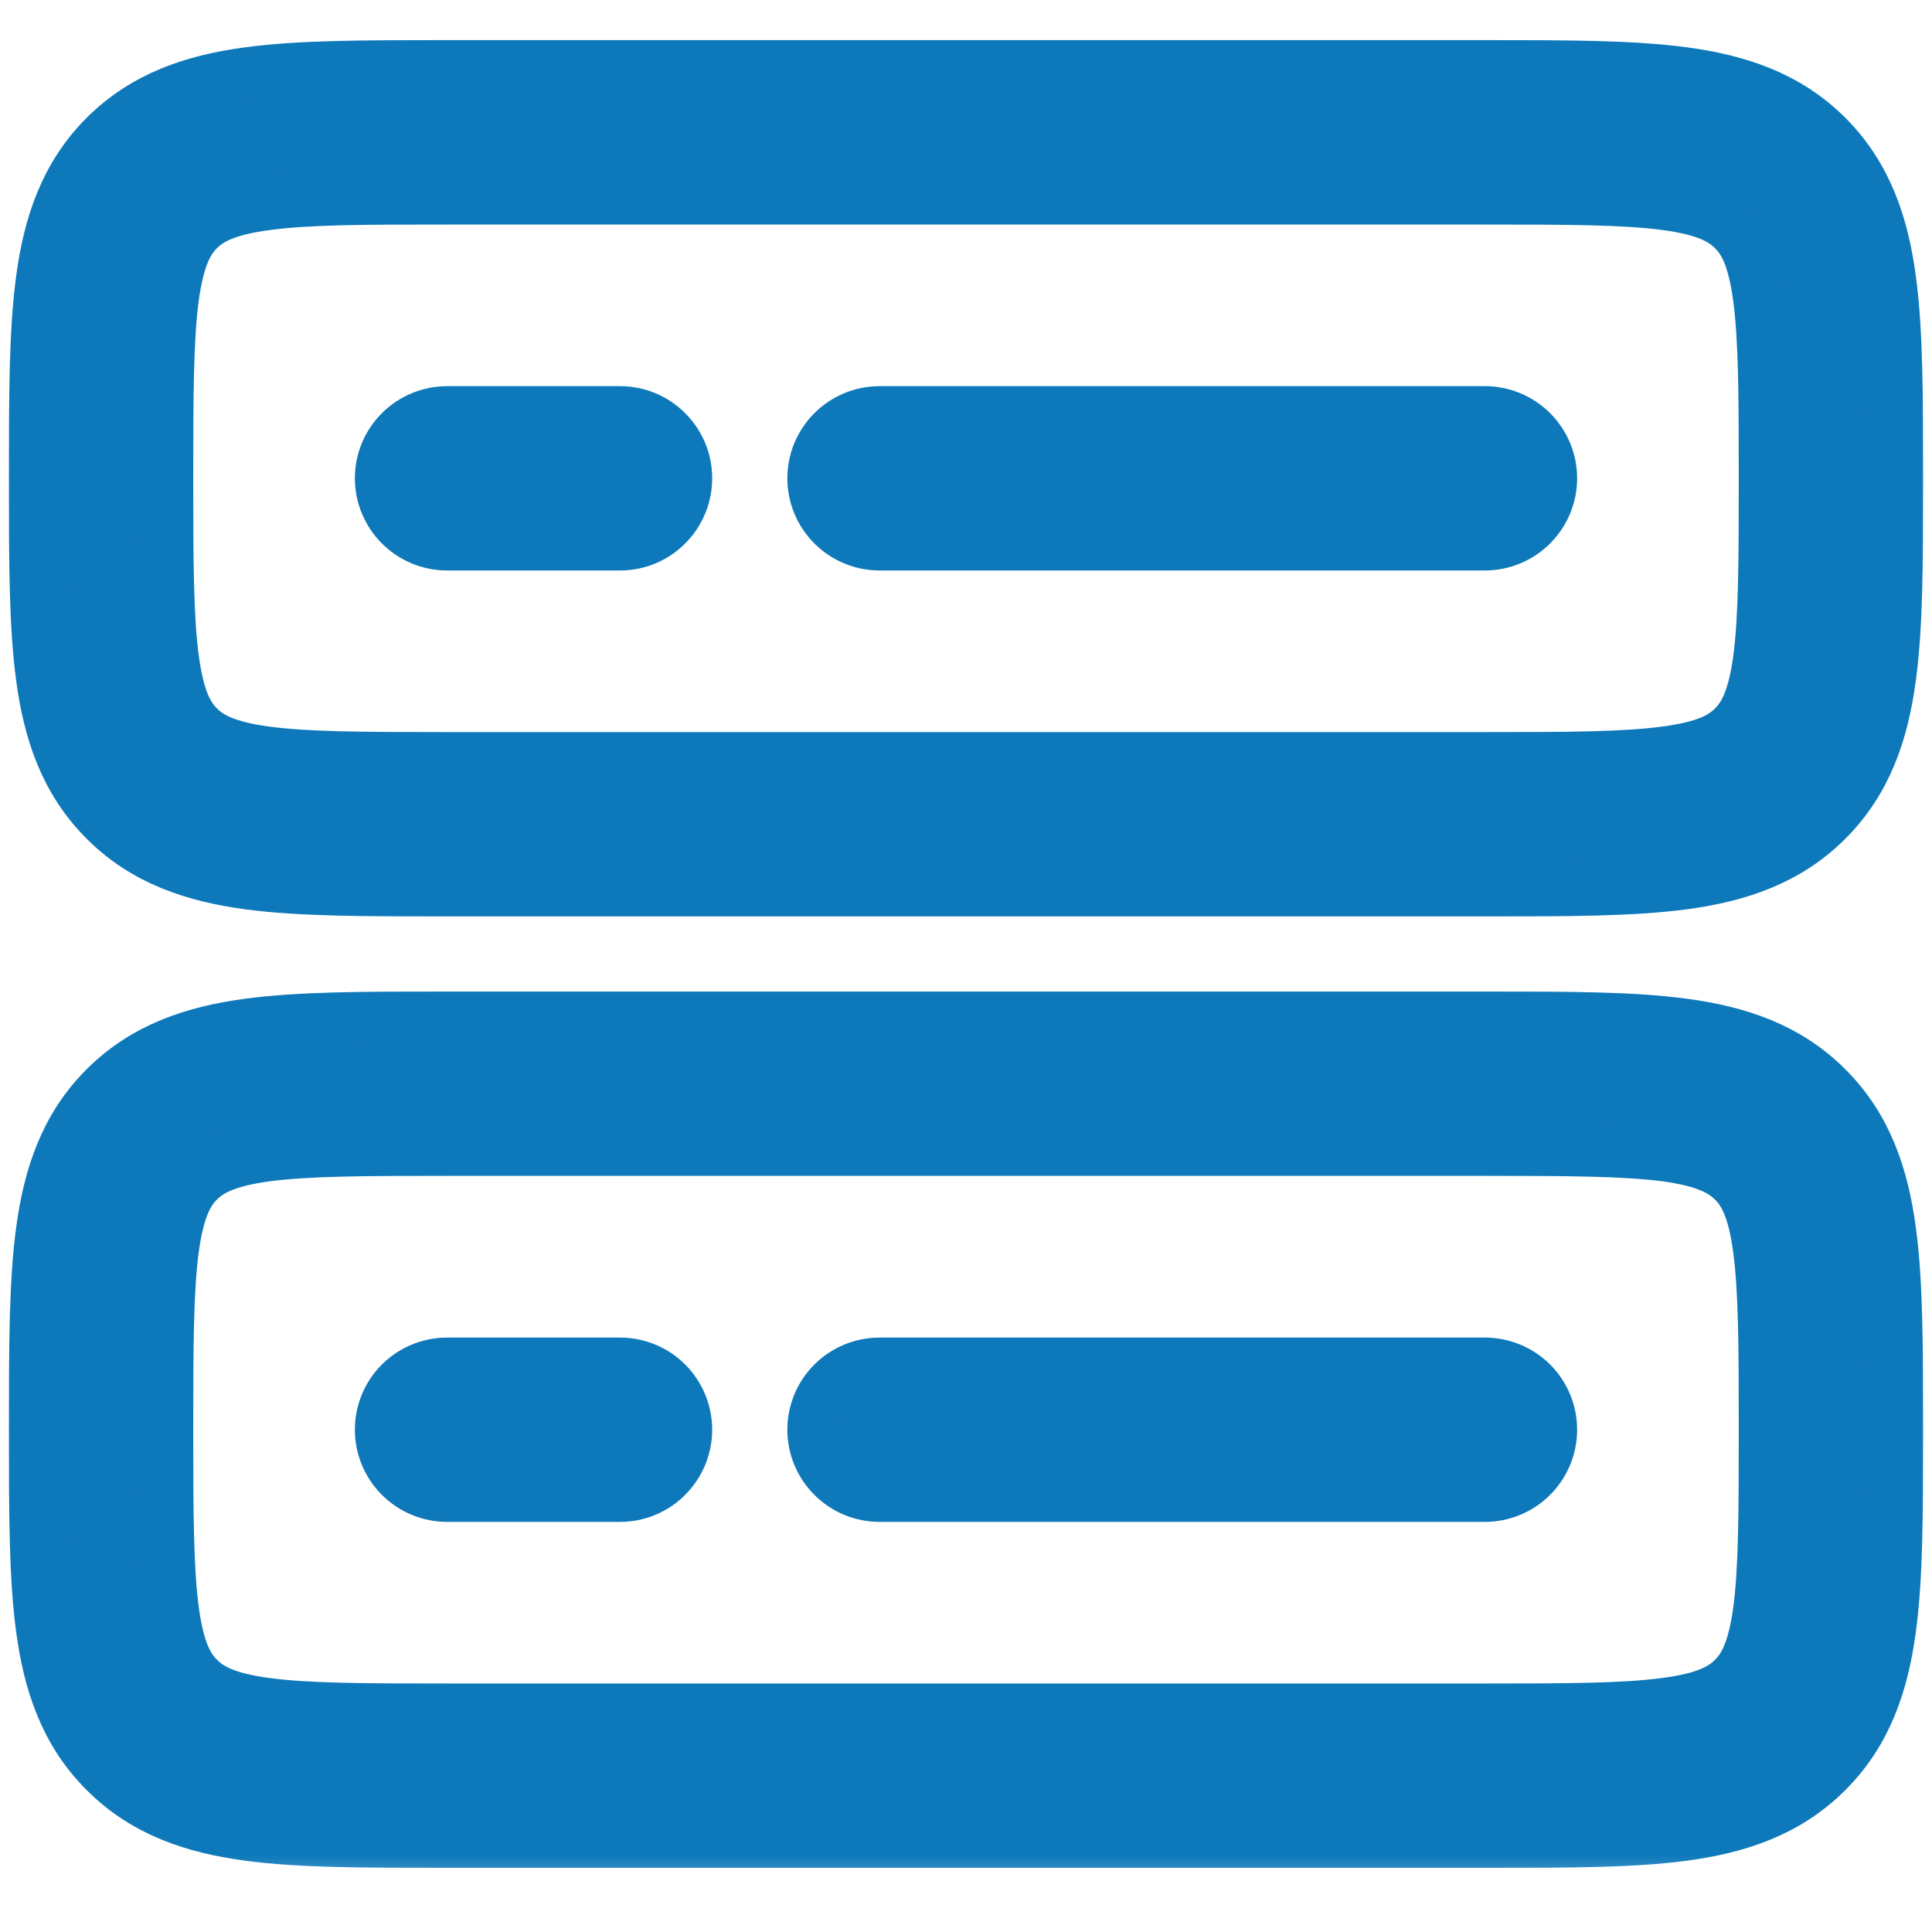
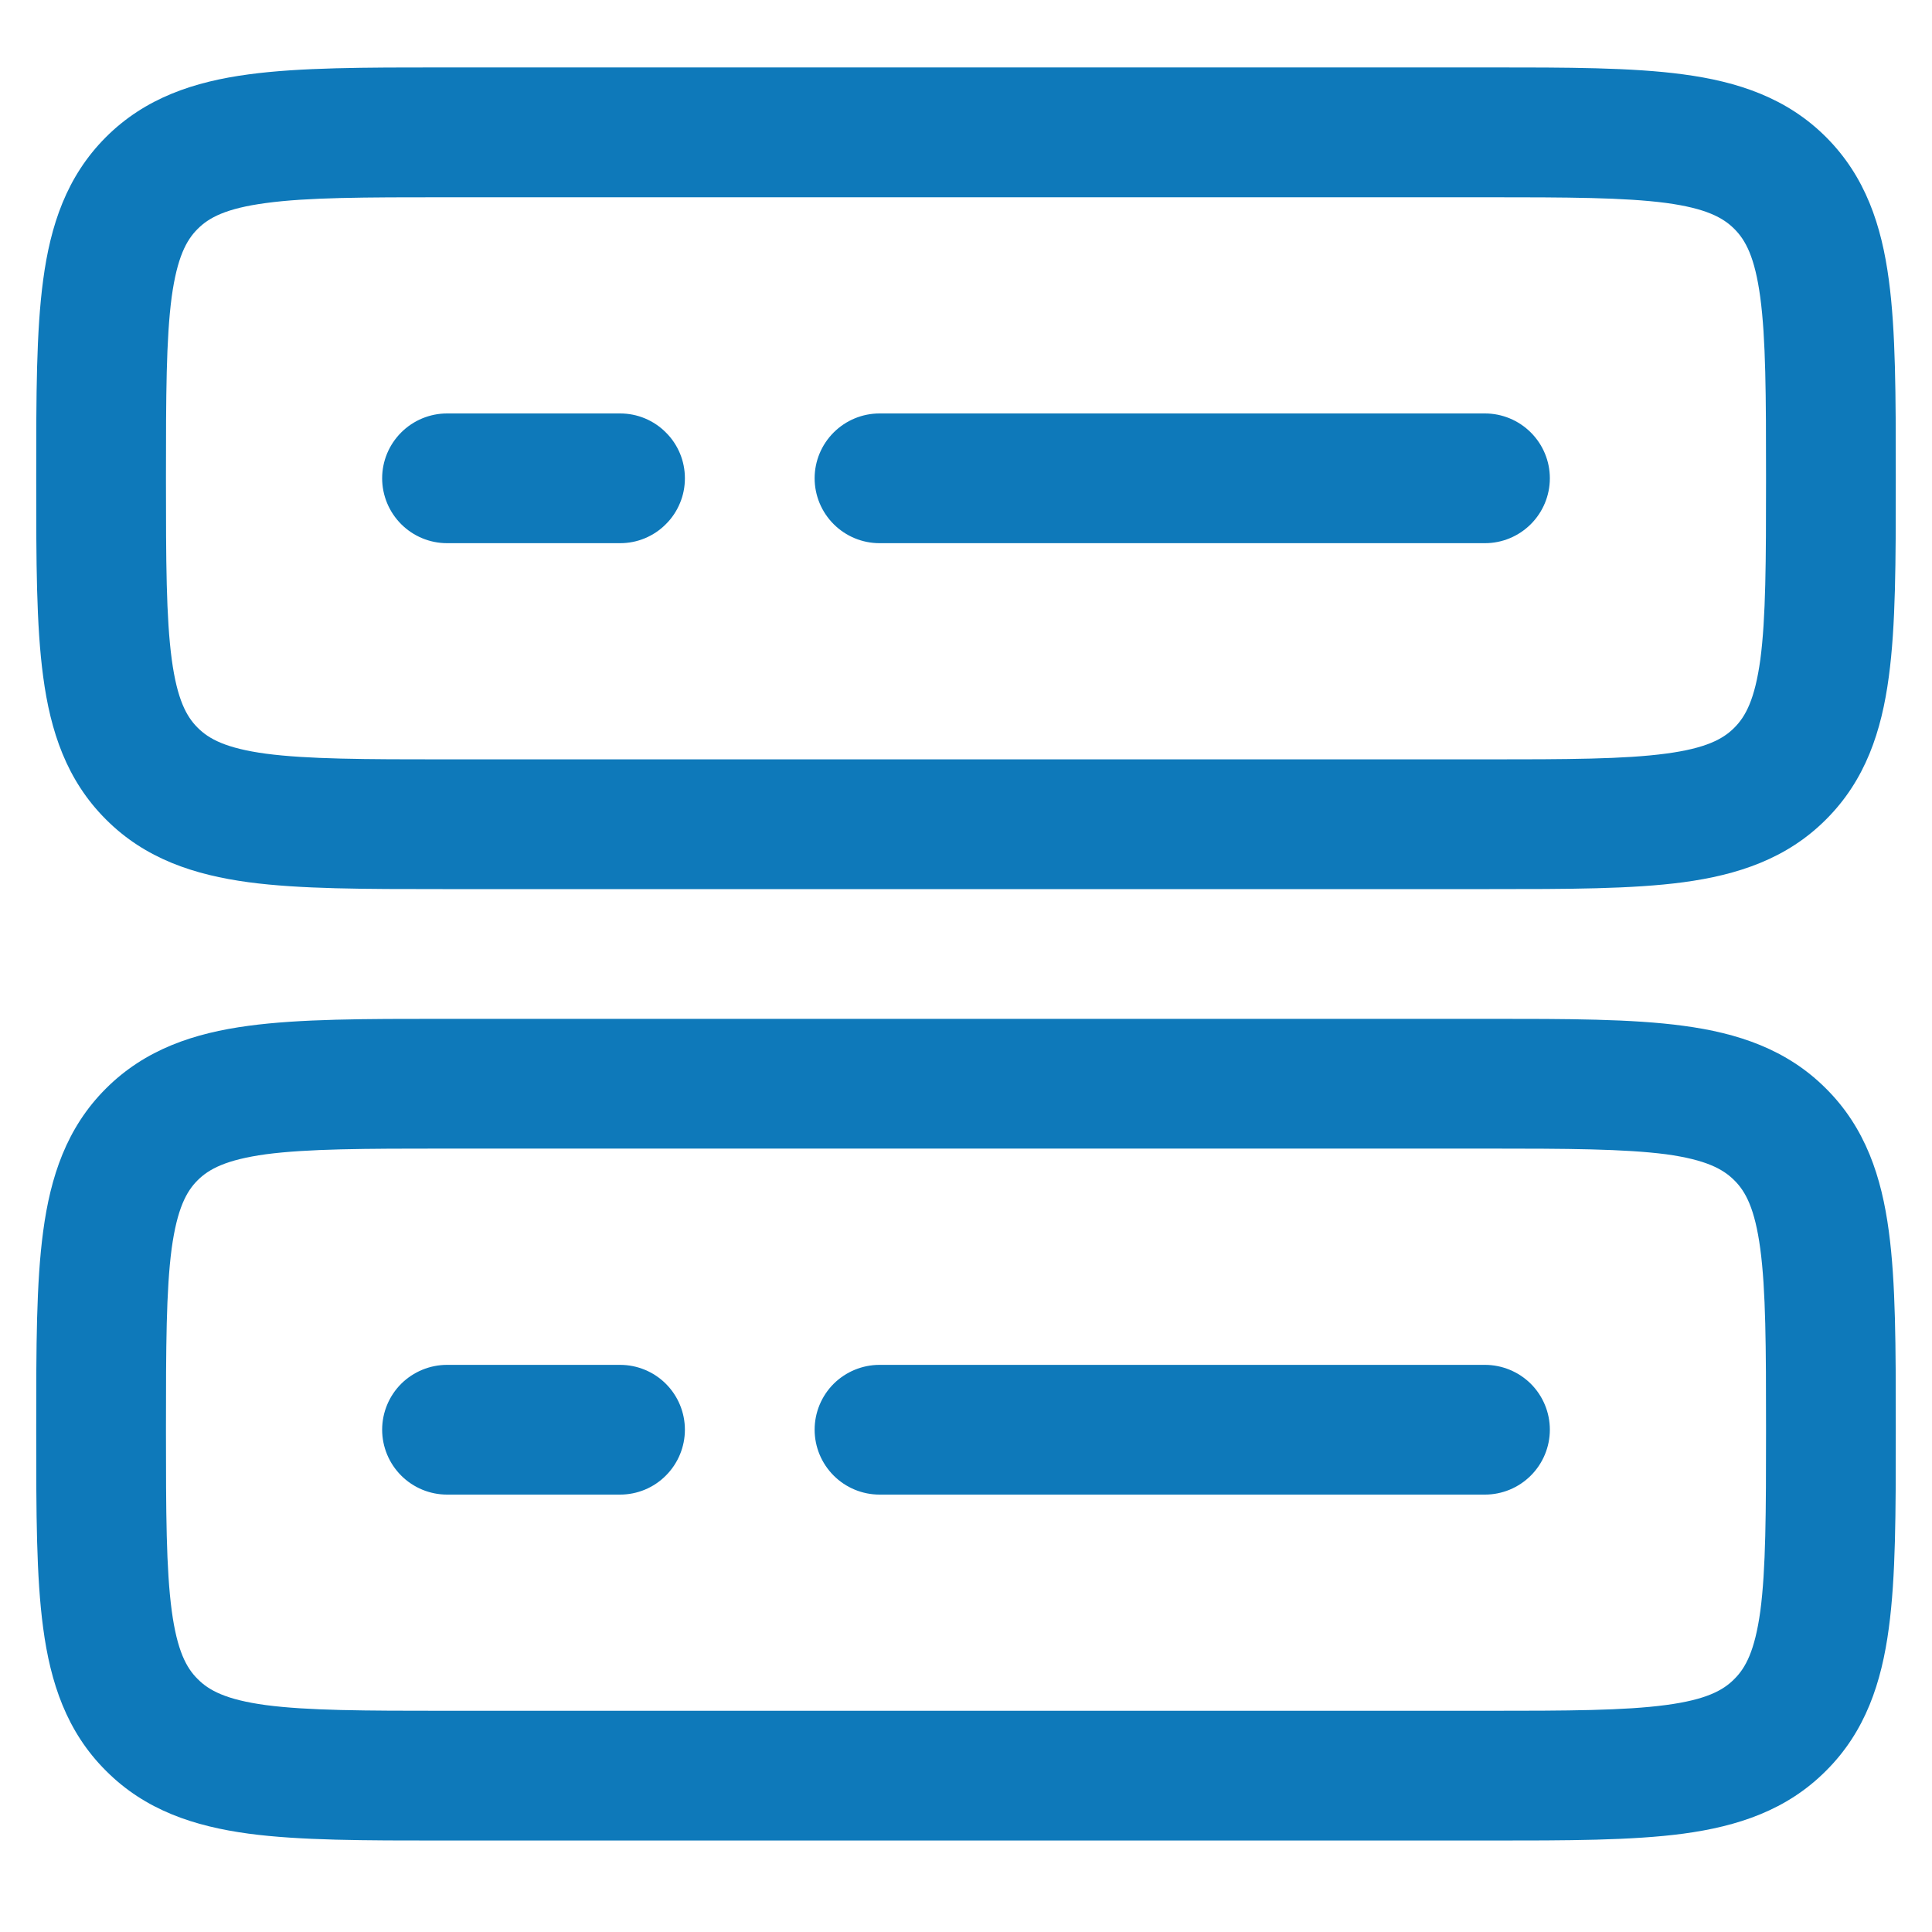
<svg xmlns="http://www.w3.org/2000/svg" width="20" height="20" viewBox="0 0 20 20" fill="none">
  <mask id="path-1-outside-1_684_264" maskUnits="userSpaceOnUse" x="-0.625" y="-0.302" width="21" height="20" fill="black">
    <rect fill="white" x="-0.625" y="-0.302" width="21" height="20" />
    <path fill-rule="evenodd" clip-rule="evenodd" d="M4.581 0.698H15.419C16.224 0.698 16.894 0.698 17.426 0.77C17.988 0.845 18.496 1.012 18.903 1.419C19.312 1.828 19.478 2.335 19.553 2.897C19.625 3.429 19.625 4.101 19.625 4.905V4.998C19.625 5.802 19.625 6.473 19.553 7.005C19.478 7.568 19.312 8.075 18.903 8.483C18.496 8.891 17.988 9.057 17.426 9.133C16.894 9.204 16.224 9.204 15.419 9.204H4.581C3.777 9.204 3.106 9.204 2.574 9.133C2.012 9.057 1.504 8.891 1.097 8.483C0.688 8.075 0.522 7.568 0.447 7.005C0.375 6.473 0.375 5.802 0.375 4.998V4.905C0.375 4.101 0.375 3.429 0.447 2.897C0.522 2.335 0.688 1.828 1.096 1.42C1.504 1.012 2.012 0.845 2.573 0.77C3.106 0.698 3.776 0.698 4.581 0.698ZM2.752 2.102C2.339 2.157 2.162 2.253 2.046 2.37C1.929 2.486 1.834 2.663 1.777 3.076C1.72 3.508 1.718 4.088 1.718 4.951C1.718 5.815 1.72 6.395 1.778 6.827C1.834 7.24 1.929 7.417 2.047 7.534C2.163 7.65 2.339 7.746 2.752 7.802C3.185 7.859 3.765 7.861 4.628 7.861H15.372C16.235 7.861 16.815 7.859 17.248 7.801C17.661 7.746 17.838 7.65 17.954 7.533C18.071 7.416 18.166 7.24 18.223 6.827C18.28 6.395 18.282 5.815 18.282 4.951C18.282 4.088 18.28 3.508 18.222 3.076C18.166 2.663 18.071 2.486 17.953 2.369C17.837 2.253 17.661 2.157 17.248 2.101C16.815 2.044 16.235 2.042 15.372 2.042H4.628C3.765 2.042 3.185 2.043 2.752 2.102ZM3.956 4.951C3.956 4.773 4.027 4.603 4.153 4.477C4.279 4.351 4.45 4.28 4.628 4.28H6.419C6.507 4.28 6.594 4.297 6.676 4.331C6.757 4.365 6.831 4.414 6.893 4.477C6.956 4.539 7.005 4.613 7.039 4.694C7.073 4.776 7.09 4.863 7.09 4.951C7.09 5.04 7.073 5.127 7.039 5.208C7.005 5.29 6.956 5.364 6.893 5.426C6.831 5.489 6.757 5.538 6.676 5.572C6.594 5.606 6.507 5.623 6.419 5.623H4.628C4.45 5.623 4.279 5.552 4.153 5.426C4.027 5.3 3.956 5.129 3.956 4.951ZM8.433 4.951C8.433 4.773 8.504 4.603 8.63 4.477C8.756 4.351 8.927 4.28 9.105 4.28H15.372C15.55 4.28 15.721 4.351 15.847 4.477C15.973 4.603 16.044 4.773 16.044 4.951C16.044 5.129 15.973 5.3 15.847 5.426C15.721 5.552 15.55 5.623 15.372 5.623H9.105C8.927 5.623 8.756 5.552 8.63 5.426C8.504 5.3 8.433 5.129 8.433 4.951ZM4.581 10.547H15.419C16.224 10.547 16.894 10.547 17.426 10.619C17.988 10.694 18.496 10.861 18.903 11.269C19.312 11.676 19.478 12.184 19.553 12.746C19.625 13.278 19.625 13.949 19.625 14.754V14.847C19.625 15.652 19.625 16.322 19.553 16.854C19.478 17.416 19.312 17.924 18.903 18.331C18.496 18.74 17.988 18.906 17.426 18.982C16.894 19.053 16.224 19.053 15.419 19.053H4.581C3.777 19.053 3.106 19.053 2.574 18.982C2.012 18.906 1.504 18.74 1.097 18.331C0.688 17.924 0.522 17.416 0.447 16.854C0.375 16.322 0.375 15.652 0.375 14.847V14.754C0.375 13.949 0.375 13.278 0.447 12.746C0.522 12.184 0.688 11.676 1.096 11.269C1.504 10.861 2.012 10.694 2.573 10.619C3.106 10.547 3.777 10.547 4.581 10.547ZM2.752 11.949C2.339 12.006 2.162 12.102 2.046 12.218C1.929 12.334 1.834 12.512 1.777 12.925C1.72 13.357 1.718 13.937 1.718 14.8C1.718 15.663 1.72 16.244 1.778 16.676C1.834 17.089 1.929 17.266 2.047 17.382C2.163 17.499 2.339 17.595 2.752 17.651C3.185 17.708 3.765 17.71 4.628 17.71H15.372C16.235 17.71 16.815 17.708 17.248 17.65C17.661 17.595 17.838 17.499 17.954 17.381C18.071 17.265 18.166 17.089 18.223 16.676C18.28 16.244 18.282 15.663 18.282 14.8C18.282 13.937 18.28 13.357 18.222 12.925C18.166 12.512 18.071 12.334 17.953 12.218C17.837 12.102 17.661 12.006 17.248 11.949C16.815 11.893 16.235 11.89 15.372 11.89H4.628C3.765 11.89 3.185 11.892 2.752 11.949ZM3.956 14.8C3.956 14.622 4.027 14.451 4.153 14.325C4.279 14.2 4.45 14.129 4.628 14.129H6.419C6.597 14.129 6.768 14.2 6.893 14.325C7.019 14.451 7.09 14.622 7.09 14.8C7.09 14.978 7.019 15.149 6.893 15.275C6.768 15.401 6.597 15.472 6.419 15.472H4.628C4.45 15.472 4.279 15.401 4.153 15.275C4.027 15.149 3.956 14.978 3.956 14.8ZM8.433 14.8C8.433 14.622 8.504 14.451 8.63 14.325C8.756 14.2 8.927 14.129 9.105 14.129H15.372C15.55 14.129 15.721 14.2 15.847 14.325C15.973 14.451 16.044 14.622 16.044 14.8C16.044 14.978 15.973 15.149 15.847 15.275C15.721 15.401 15.55 15.472 15.372 15.472H9.105C8.927 15.472 8.756 15.401 8.63 15.275C8.504 15.149 8.433 14.978 8.433 14.8Z" />
  </mask>
  <path fill-rule="evenodd" clip-rule="evenodd" d="M4.581 0.698H15.419C16.224 0.698 16.894 0.698 17.426 0.77C17.988 0.845 18.496 1.012 18.903 1.419C19.312 1.828 19.478 2.335 19.553 2.897C19.625 3.429 19.625 4.101 19.625 4.905V4.998C19.625 5.802 19.625 6.473 19.553 7.005C19.478 7.568 19.312 8.075 18.903 8.483C18.496 8.891 17.988 9.057 17.426 9.133C16.894 9.204 16.224 9.204 15.419 9.204H4.581C3.777 9.204 3.106 9.204 2.574 9.133C2.012 9.057 1.504 8.891 1.097 8.483C0.688 8.075 0.522 7.568 0.447 7.005C0.375 6.473 0.375 5.802 0.375 4.998V4.905C0.375 4.101 0.375 3.429 0.447 2.897C0.522 2.335 0.688 1.828 1.096 1.42C1.504 1.012 2.012 0.845 2.573 0.77C3.106 0.698 3.776 0.698 4.581 0.698ZM2.752 2.102C2.339 2.157 2.162 2.253 2.046 2.37C1.929 2.486 1.834 2.663 1.777 3.076C1.72 3.508 1.718 4.088 1.718 4.951C1.718 5.815 1.72 6.395 1.778 6.827C1.834 7.24 1.929 7.417 2.047 7.534C2.163 7.65 2.339 7.746 2.752 7.802C3.185 7.859 3.765 7.861 4.628 7.861H15.372C16.235 7.861 16.815 7.859 17.248 7.801C17.661 7.746 17.838 7.65 17.954 7.533C18.071 7.416 18.166 7.24 18.223 6.827C18.28 6.395 18.282 5.815 18.282 4.951C18.282 4.088 18.28 3.508 18.222 3.076C18.166 2.663 18.071 2.486 17.953 2.369C17.837 2.253 17.661 2.157 17.248 2.101C16.815 2.044 16.235 2.042 15.372 2.042H4.628C3.765 2.042 3.185 2.043 2.752 2.102ZM3.956 4.951C3.956 4.773 4.027 4.603 4.153 4.477C4.279 4.351 4.45 4.28 4.628 4.28H6.419C6.507 4.28 6.594 4.297 6.676 4.331C6.757 4.365 6.831 4.414 6.893 4.477C6.956 4.539 7.005 4.613 7.039 4.694C7.073 4.776 7.09 4.863 7.09 4.951C7.09 5.04 7.073 5.127 7.039 5.208C7.005 5.29 6.956 5.364 6.893 5.426C6.831 5.489 6.757 5.538 6.676 5.572C6.594 5.606 6.507 5.623 6.419 5.623H4.628C4.45 5.623 4.279 5.552 4.153 5.426C4.027 5.3 3.956 5.129 3.956 4.951ZM8.433 4.951C8.433 4.773 8.504 4.603 8.63 4.477C8.756 4.351 8.927 4.28 9.105 4.28H15.372C15.55 4.28 15.721 4.351 15.847 4.477C15.973 4.603 16.044 4.773 16.044 4.951C16.044 5.129 15.973 5.3 15.847 5.426C15.721 5.552 15.55 5.623 15.372 5.623H9.105C8.927 5.623 8.756 5.552 8.63 5.426C8.504 5.3 8.433 5.129 8.433 4.951ZM4.581 10.547H15.419C16.224 10.547 16.894 10.547 17.426 10.619C17.988 10.694 18.496 10.861 18.903 11.269C19.312 11.676 19.478 12.184 19.553 12.746C19.625 13.278 19.625 13.949 19.625 14.754V14.847C19.625 15.652 19.625 16.322 19.553 16.854C19.478 17.416 19.312 17.924 18.903 18.331C18.496 18.74 17.988 18.906 17.426 18.982C16.894 19.053 16.224 19.053 15.419 19.053H4.581C3.777 19.053 3.106 19.053 2.574 18.982C2.012 18.906 1.504 18.74 1.097 18.331C0.688 17.924 0.522 17.416 0.447 16.854C0.375 16.322 0.375 15.652 0.375 14.847V14.754C0.375 13.949 0.375 13.278 0.447 12.746C0.522 12.184 0.688 11.676 1.096 11.269C1.504 10.861 2.012 10.694 2.573 10.619C3.106 10.547 3.777 10.547 4.581 10.547ZM2.752 11.949C2.339 12.006 2.162 12.102 2.046 12.218C1.929 12.334 1.834 12.512 1.777 12.925C1.72 13.357 1.718 13.937 1.718 14.8C1.718 15.663 1.72 16.244 1.778 16.676C1.834 17.089 1.929 17.266 2.047 17.382C2.163 17.499 2.339 17.595 2.752 17.651C3.185 17.708 3.765 17.71 4.628 17.71H15.372C16.235 17.71 16.815 17.708 17.248 17.65C17.661 17.595 17.838 17.499 17.954 17.381C18.071 17.265 18.166 17.089 18.223 16.676C18.28 16.244 18.282 15.663 18.282 14.8C18.282 13.937 18.28 13.357 18.222 12.925C18.166 12.512 18.071 12.334 17.953 12.218C17.837 12.102 17.661 12.006 17.248 11.949C16.815 11.893 16.235 11.89 15.372 11.89H4.628C3.765 11.89 3.185 11.892 2.752 11.949ZM3.956 14.8C3.956 14.622 4.027 14.451 4.153 14.325C4.279 14.2 4.45 14.129 4.628 14.129H6.419C6.597 14.129 6.768 14.2 6.893 14.325C7.019 14.451 7.09 14.622 7.09 14.8C7.09 14.978 7.019 15.149 6.893 15.275C6.768 15.401 6.597 15.472 6.419 15.472H4.628C4.45 15.472 4.279 15.401 4.153 15.275C4.027 15.149 3.956 14.978 3.956 14.8ZM8.433 14.8C8.433 14.622 8.504 14.451 8.63 14.325C8.756 14.2 8.927 14.129 9.105 14.129H15.372C15.55 14.129 15.721 14.2 15.847 14.325C15.973 14.451 16.044 14.622 16.044 14.8C16.044 14.978 15.973 15.149 15.847 15.275C15.721 15.401 15.55 15.472 15.372 15.472H9.105C8.927 15.472 8.756 15.401 8.63 15.275C8.504 15.149 8.433 14.978 8.433 14.8Z" fill="#0E79BA" />
-   <path fill-rule="evenodd" clip-rule="evenodd" d="M4.581 0.698H15.419C16.224 0.698 16.894 0.698 17.426 0.77C17.988 0.845 18.496 1.012 18.903 1.419C19.312 1.828 19.478 2.335 19.553 2.897C19.625 3.429 19.625 4.101 19.625 4.905V4.998C19.625 5.802 19.625 6.473 19.553 7.005C19.478 7.568 19.312 8.075 18.903 8.483C18.496 8.891 17.988 9.057 17.426 9.133C16.894 9.204 16.224 9.204 15.419 9.204H4.581C3.777 9.204 3.106 9.204 2.574 9.133C2.012 9.057 1.504 8.891 1.097 8.483C0.688 8.075 0.522 7.568 0.447 7.005C0.375 6.473 0.375 5.802 0.375 4.998V4.905C0.375 4.101 0.375 3.429 0.447 2.897C0.522 2.335 0.688 1.828 1.096 1.42C1.504 1.012 2.012 0.845 2.573 0.77C3.106 0.698 3.776 0.698 4.581 0.698ZM2.752 2.102C2.339 2.157 2.162 2.253 2.046 2.37C1.929 2.486 1.834 2.663 1.777 3.076C1.72 3.508 1.718 4.088 1.718 4.951C1.718 5.815 1.72 6.395 1.778 6.827C1.834 7.24 1.929 7.417 2.047 7.534C2.163 7.65 2.339 7.746 2.752 7.802C3.185 7.859 3.765 7.861 4.628 7.861H15.372C16.235 7.861 16.815 7.859 17.248 7.801C17.661 7.746 17.838 7.65 17.954 7.533C18.071 7.416 18.166 7.24 18.223 6.827C18.28 6.395 18.282 5.815 18.282 4.951C18.282 4.088 18.28 3.508 18.222 3.076C18.166 2.663 18.071 2.486 17.953 2.369C17.837 2.253 17.661 2.157 17.248 2.101C16.815 2.044 16.235 2.042 15.372 2.042H4.628C3.765 2.042 3.185 2.043 2.752 2.102ZM3.956 4.951C3.956 4.773 4.027 4.603 4.153 4.477C4.279 4.351 4.45 4.28 4.628 4.28H6.419C6.507 4.28 6.594 4.297 6.676 4.331C6.757 4.365 6.831 4.414 6.893 4.477C6.956 4.539 7.005 4.613 7.039 4.694C7.073 4.776 7.09 4.863 7.09 4.951C7.09 5.04 7.073 5.127 7.039 5.208C7.005 5.29 6.956 5.364 6.893 5.426C6.831 5.489 6.757 5.538 6.676 5.572C6.594 5.606 6.507 5.623 6.419 5.623H4.628C4.45 5.623 4.279 5.552 4.153 5.426C4.027 5.3 3.956 5.129 3.956 4.951ZM8.433 4.951C8.433 4.773 8.504 4.603 8.63 4.477C8.756 4.351 8.927 4.28 9.105 4.28H15.372C15.55 4.28 15.721 4.351 15.847 4.477C15.973 4.603 16.044 4.773 16.044 4.951C16.044 5.129 15.973 5.3 15.847 5.426C15.721 5.552 15.55 5.623 15.372 5.623H9.105C8.927 5.623 8.756 5.552 8.63 5.426C8.504 5.3 8.433 5.129 8.433 4.951ZM4.581 10.547H15.419C16.224 10.547 16.894 10.547 17.426 10.619C17.988 10.694 18.496 10.861 18.903 11.269C19.312 11.676 19.478 12.184 19.553 12.746C19.625 13.278 19.625 13.949 19.625 14.754V14.847C19.625 15.652 19.625 16.322 19.553 16.854C19.478 17.416 19.312 17.924 18.903 18.331C18.496 18.74 17.988 18.906 17.426 18.982C16.894 19.053 16.224 19.053 15.419 19.053H4.581C3.777 19.053 3.106 19.053 2.574 18.982C2.012 18.906 1.504 18.74 1.097 18.331C0.688 17.924 0.522 17.416 0.447 16.854C0.375 16.322 0.375 15.652 0.375 14.847V14.754C0.375 13.949 0.375 13.278 0.447 12.746C0.522 12.184 0.688 11.676 1.096 11.269C1.504 10.861 2.012 10.694 2.573 10.619C3.106 10.547 3.777 10.547 4.581 10.547ZM2.752 11.949C2.339 12.006 2.162 12.102 2.046 12.218C1.929 12.334 1.834 12.512 1.777 12.925C1.72 13.357 1.718 13.937 1.718 14.8C1.718 15.663 1.72 16.244 1.778 16.676C1.834 17.089 1.929 17.266 2.047 17.382C2.163 17.499 2.339 17.595 2.752 17.651C3.185 17.708 3.765 17.71 4.628 17.71H15.372C16.235 17.71 16.815 17.708 17.248 17.65C17.661 17.595 17.838 17.499 17.954 17.381C18.071 17.265 18.166 17.089 18.223 16.676C18.28 16.244 18.282 15.663 18.282 14.8C18.282 13.937 18.28 13.357 18.222 12.925C18.166 12.512 18.071 12.334 17.953 12.218C17.837 12.102 17.661 12.006 17.248 11.949C16.815 11.893 16.235 11.89 15.372 11.89H4.628C3.765 11.89 3.185 11.892 2.752 11.949ZM3.956 14.8C3.956 14.622 4.027 14.451 4.153 14.325C4.279 14.2 4.45 14.129 4.628 14.129H6.419C6.597 14.129 6.768 14.2 6.893 14.325C7.019 14.451 7.09 14.622 7.09 14.8C7.09 14.978 7.019 15.149 6.893 15.275C6.768 15.401 6.597 15.472 6.419 15.472H4.628C4.45 15.472 4.279 15.401 4.153 15.275C4.027 15.149 3.956 14.978 3.956 14.8ZM8.433 14.8C8.433 14.622 8.504 14.451 8.63 14.325C8.756 14.2 8.927 14.129 9.105 14.129H15.372C15.55 14.129 15.721 14.2 15.847 14.325C15.973 14.451 16.044 14.622 16.044 14.8C16.044 14.978 15.973 15.149 15.847 15.275C15.721 15.401 15.55 15.472 15.372 15.472H9.105C8.927 15.472 8.756 15.401 8.63 15.275C8.504 15.149 8.433 14.978 8.433 14.8Z" stroke="#0E79BA" stroke-width="0.565" mask="url(#path-1-outside-1_684_264)" />
</svg>